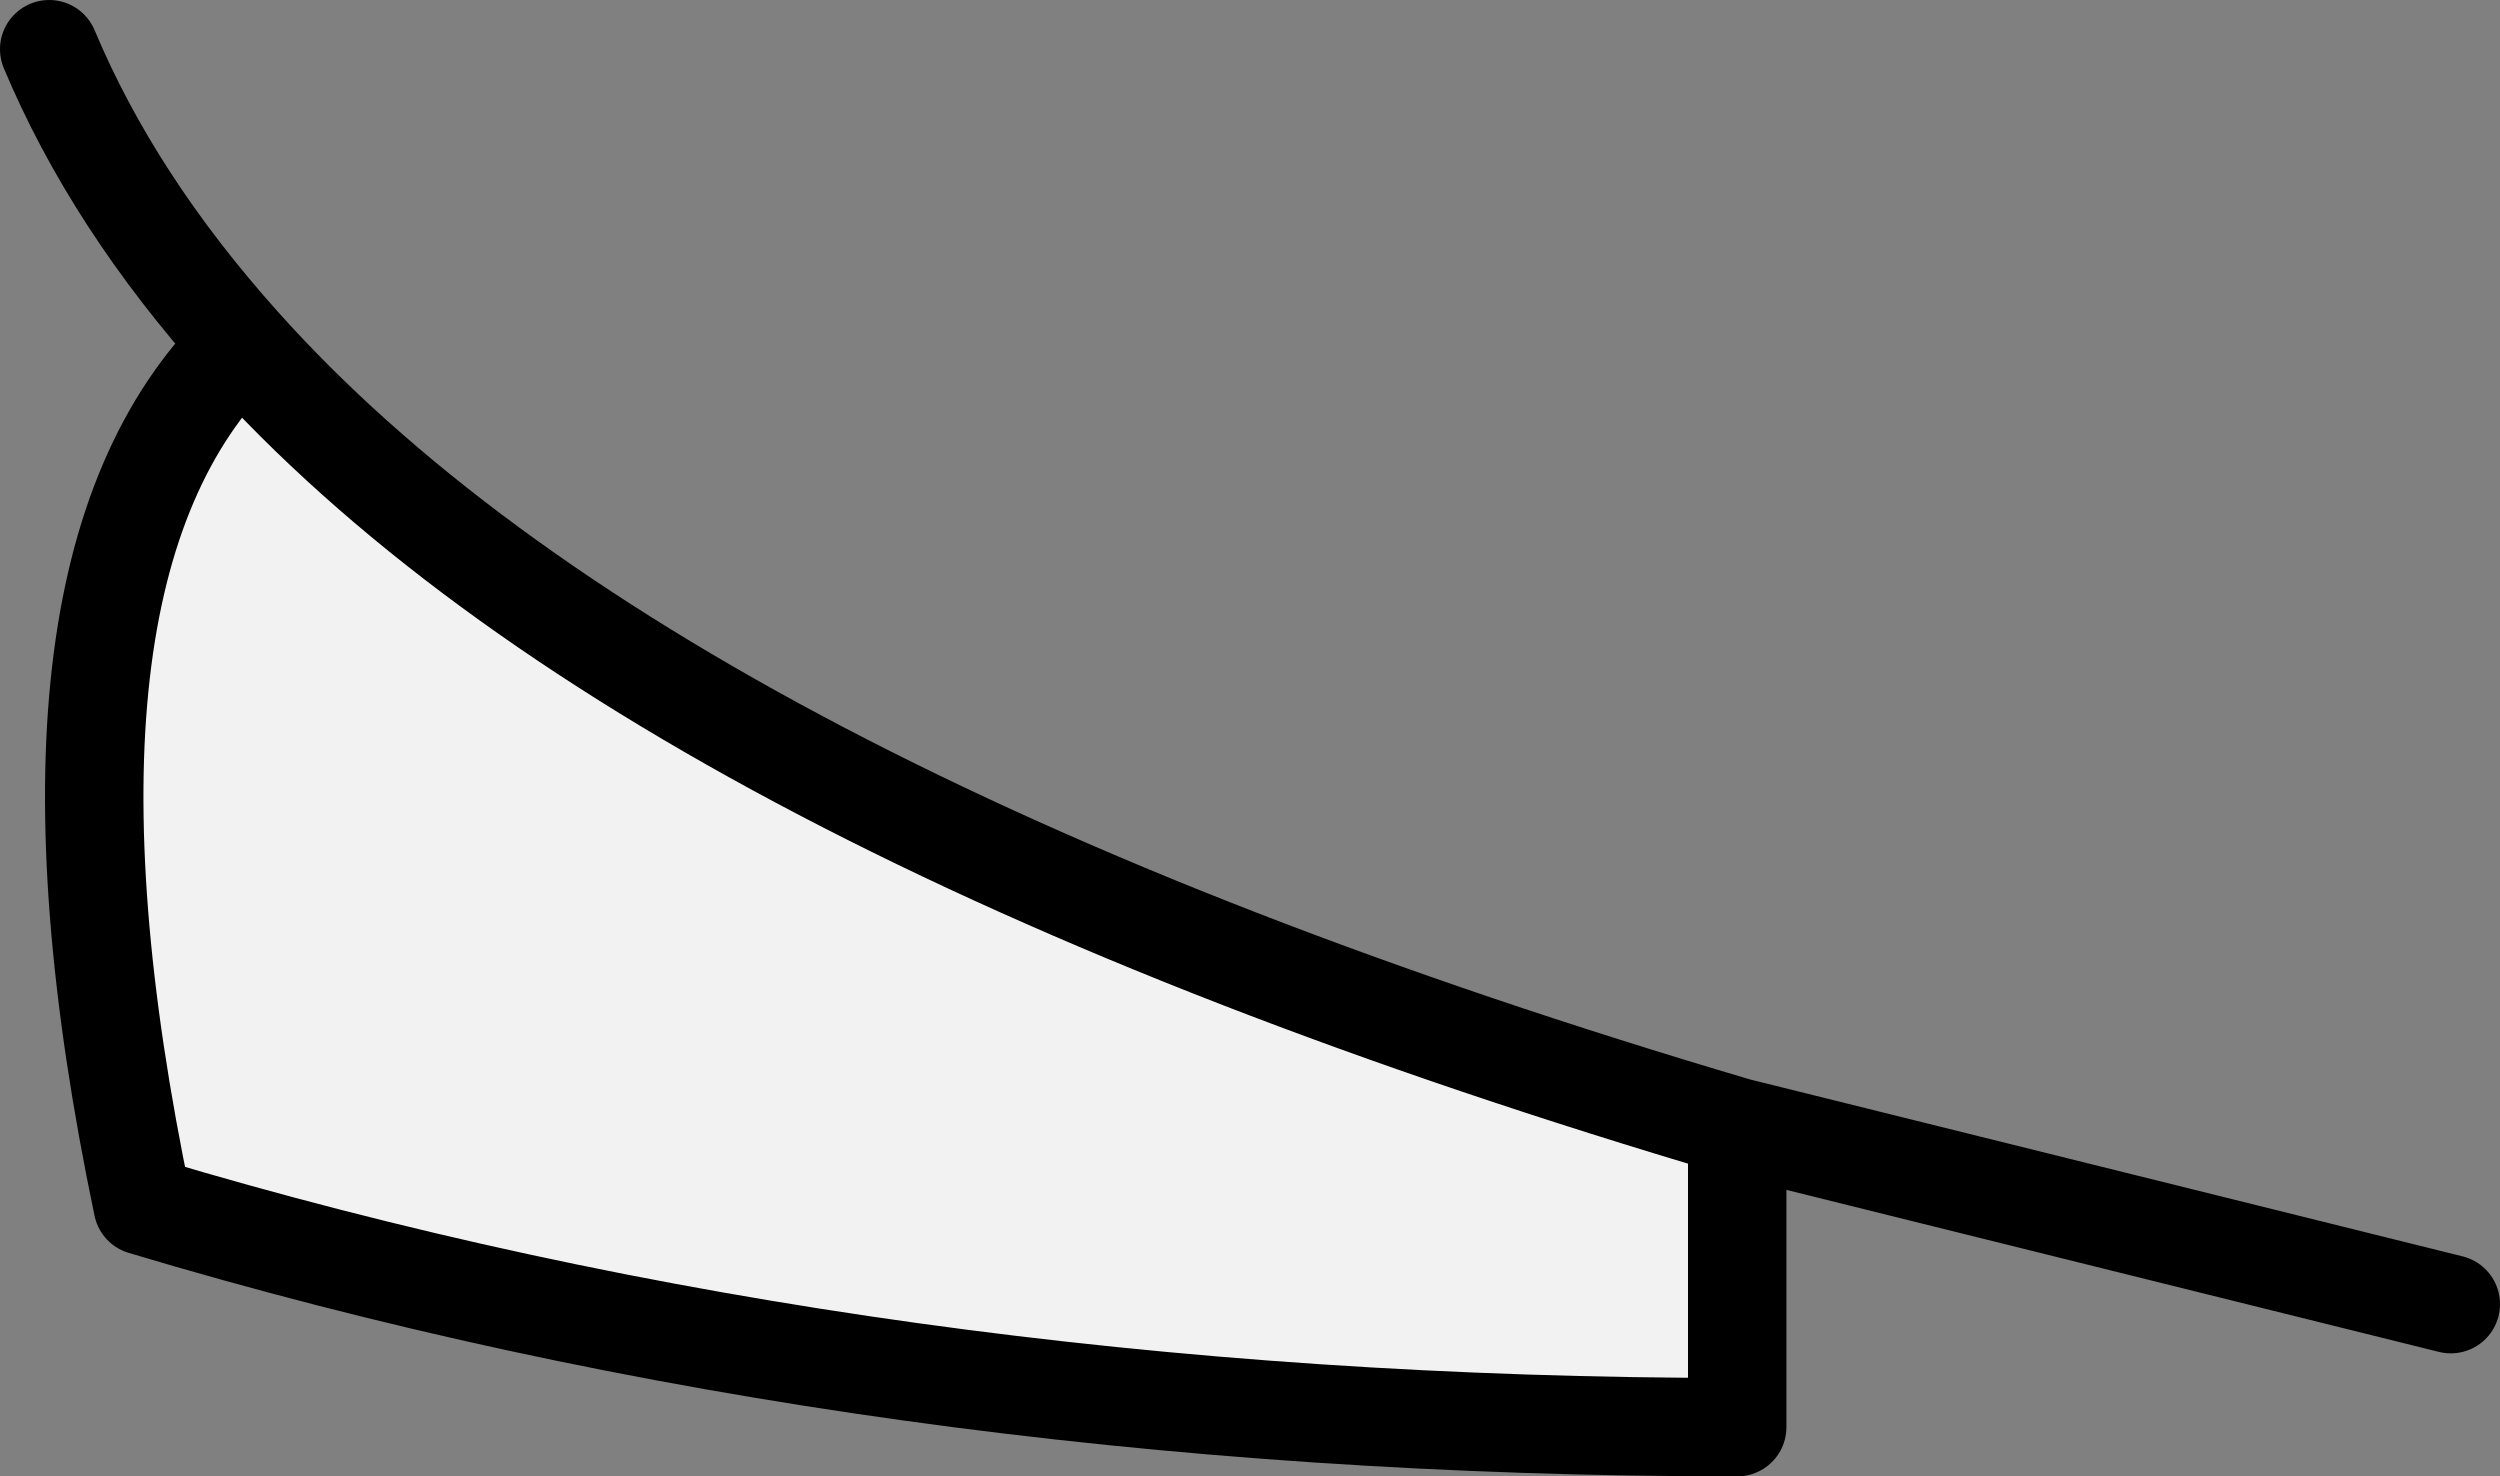
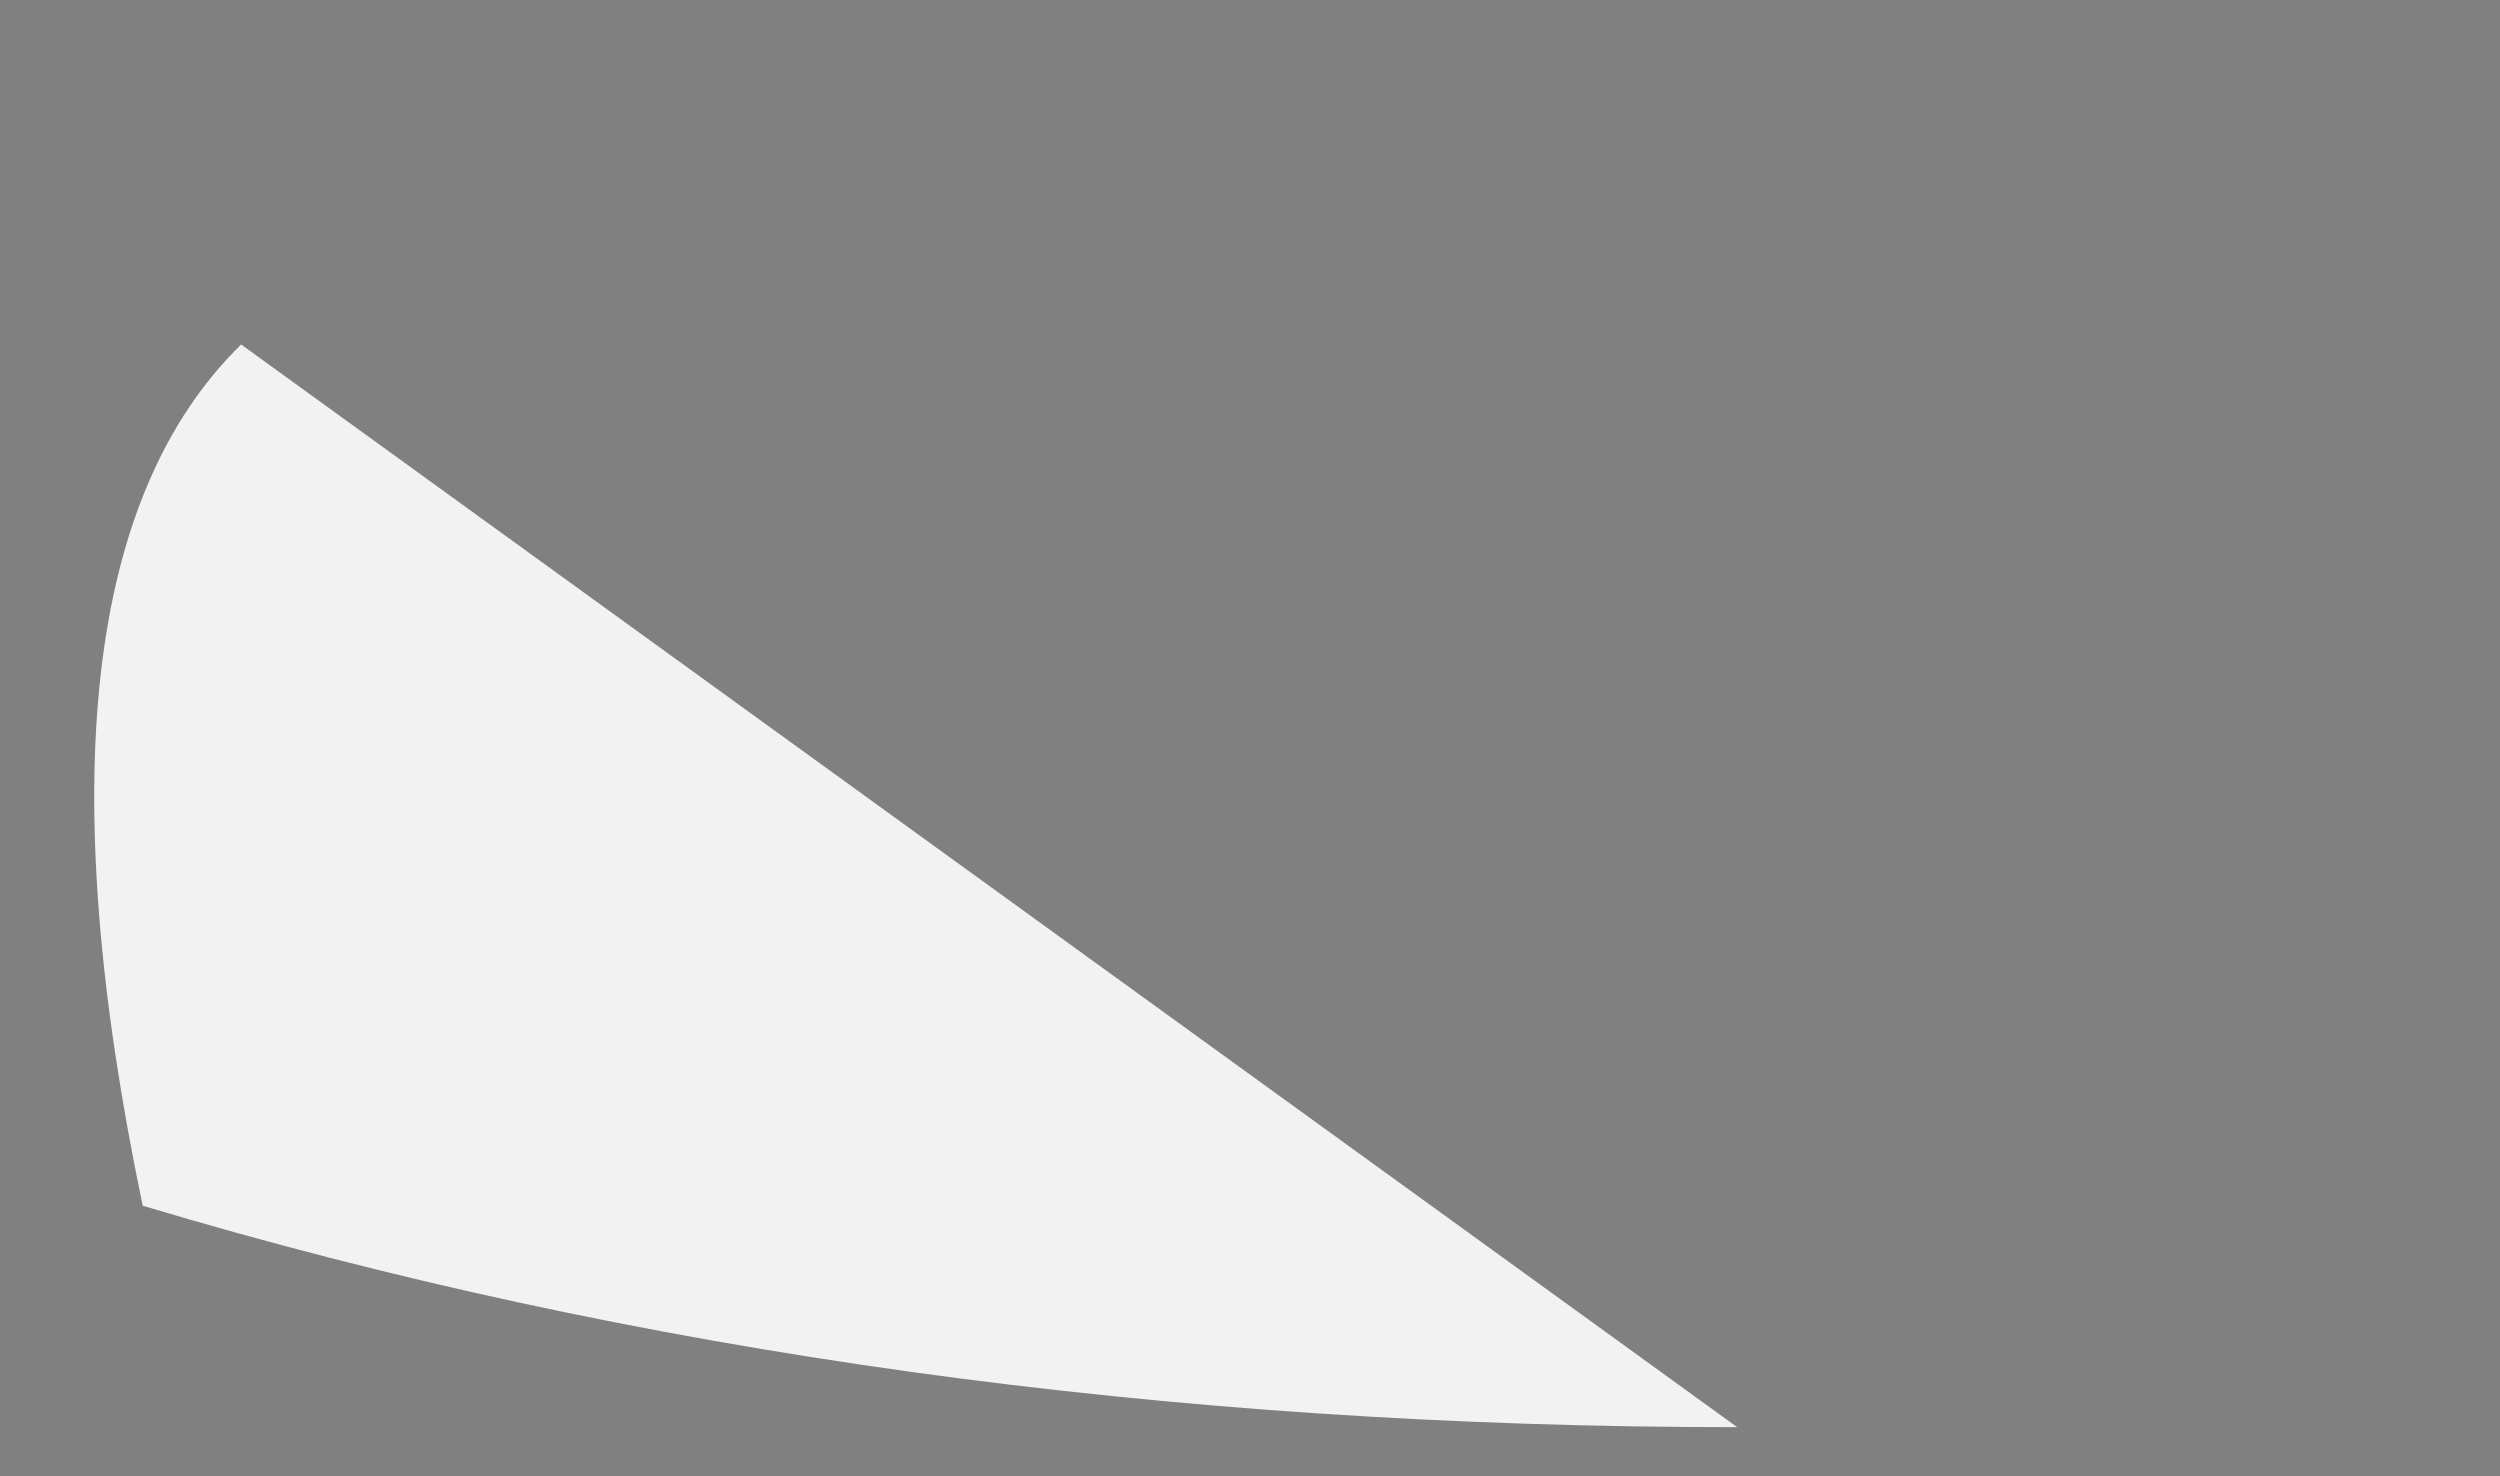
<svg xmlns="http://www.w3.org/2000/svg" height="15.0px" width="25.4px">
  <rect width="100%" height="100%" fill="#808080" stroke="none" />
  <g transform="matrix(1.0, 0.0, 0.0, 1.0, 23.65, -2.25)">
-     <path d="M-21.2 5.75 Q-17.0 10.45 -6.0 13.7 L-6.0 16.75 Q-14.7 16.75 -22.2 14.5 -23.55 8.05 -21.2 5.75" fill="#f2f2f2" fill-rule="evenodd" stroke="none" />
-     <path d="M-21.2 5.75 Q-17.0 10.45 -6.0 13.7 L1.25 15.5 M-6.0 13.7 L-6.0 16.75 Q-14.7 16.75 -22.2 14.5 -23.55 8.05 -21.2 5.75 -22.5 4.3 -23.15 2.75" fill="none" stroke="#000000" stroke-linecap="round" stroke-linejoin="round" stroke-width="1.0" />
+     <path d="M-21.2 5.75 L-6.0 16.75 Q-14.7 16.75 -22.2 14.5 -23.55 8.05 -21.2 5.75" fill="#f2f2f2" fill-rule="evenodd" stroke="none" />
  </g>
</svg>